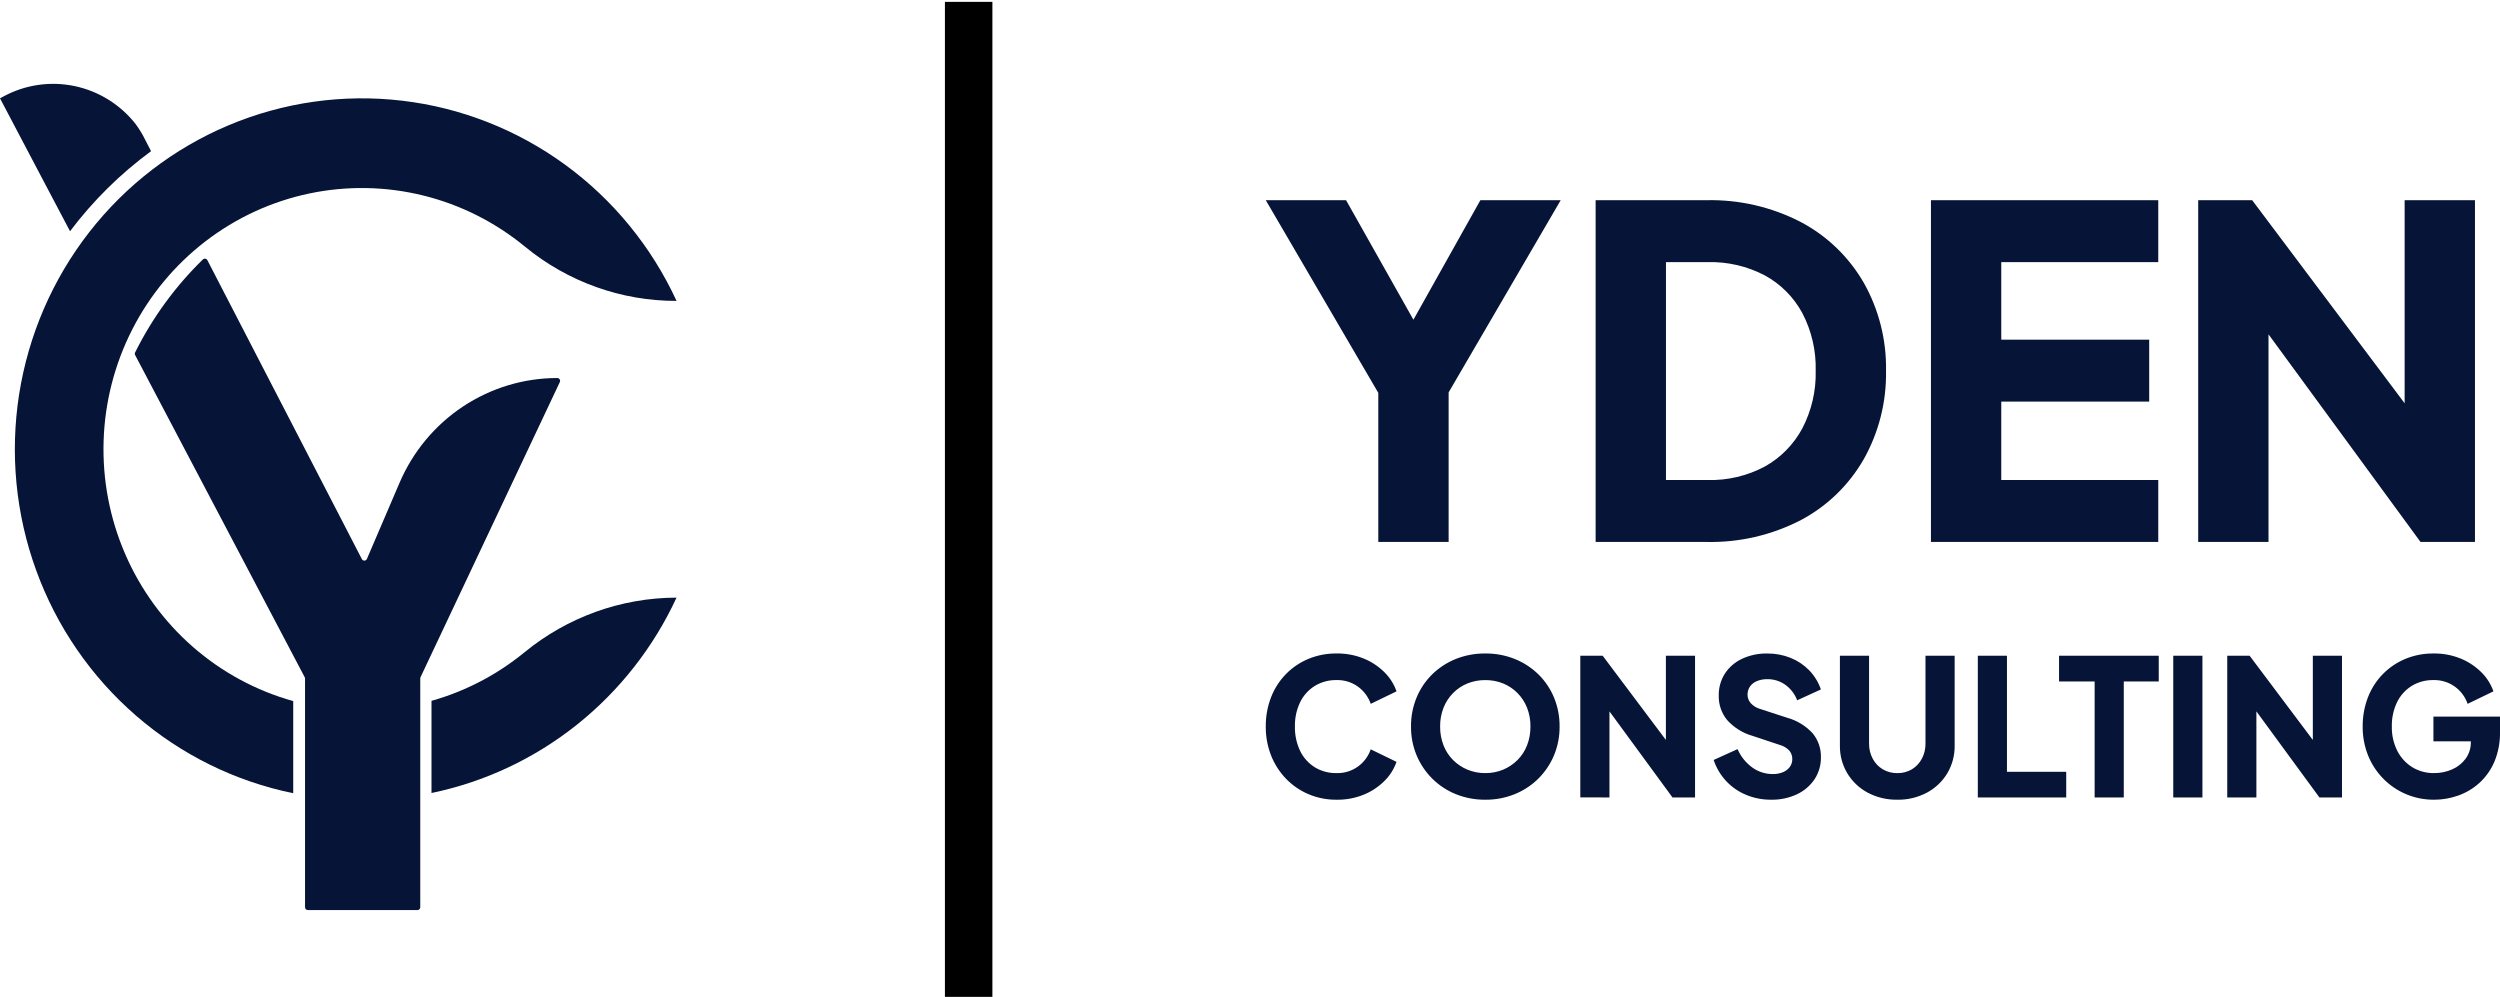
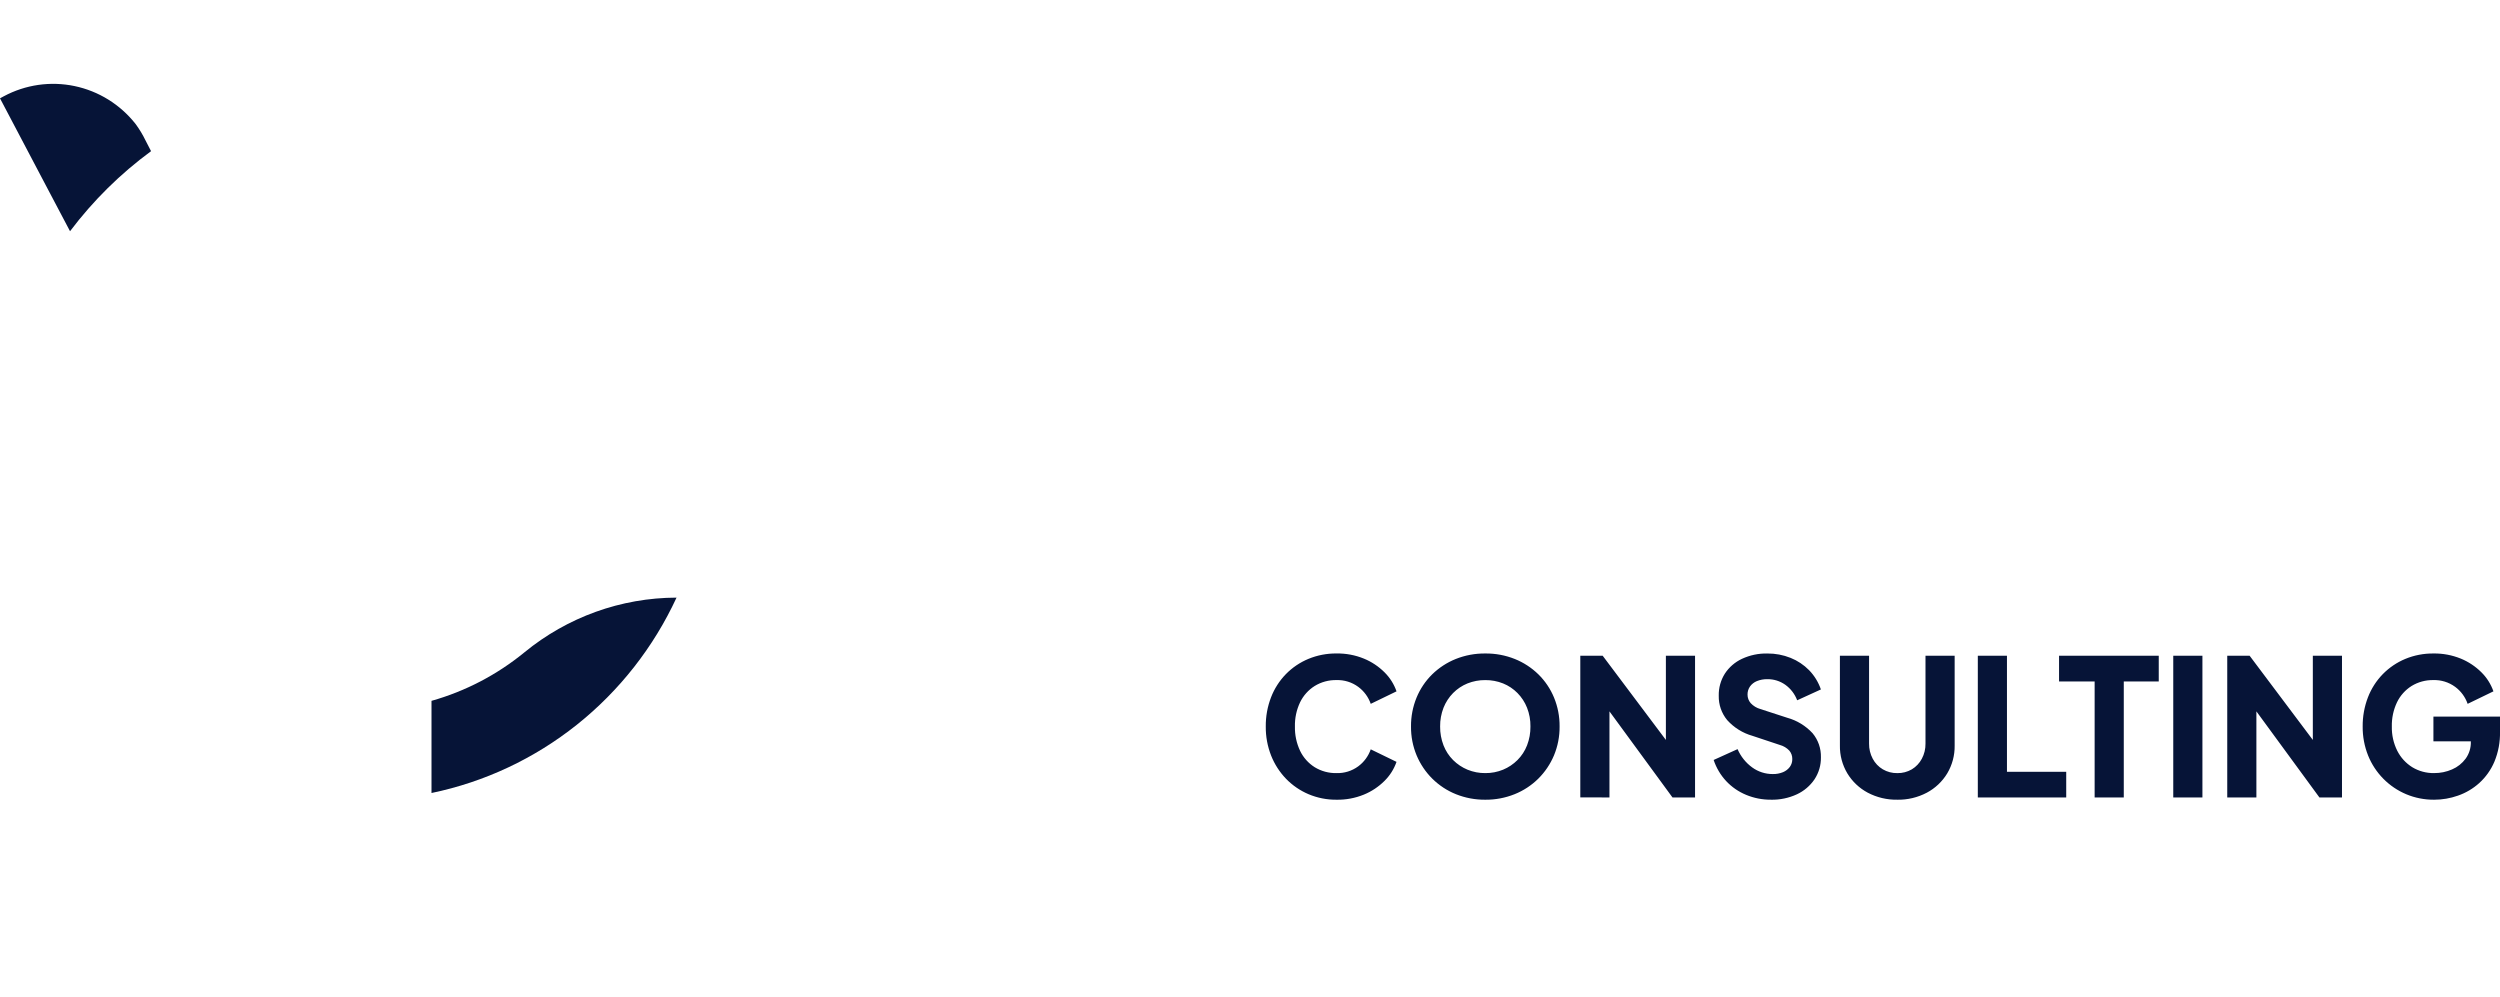
<svg xmlns="http://www.w3.org/2000/svg" width="158" height="63" viewBox="0 0 158 63" fill="none">
  <g id="Header Logo" clip-path="url(#clip0_118_524)">
    <g id="Logo">
-       <path id="Line 2" d="M61.219 0.118V63" stroke="black" stroke-width="3" />
      <path id="Path 19" d="M1.588 0.074L1.729 -0.001L1.588 0.074Z" fill="#061437" />
      <g id="Logo Icon">
-         <path id="Path 38" d="M18.532 44.309C16.19 43.657 14.021 42.484 12.183 40.876C10.346 39.268 8.886 37.266 7.912 35.016C6.937 32.766 6.471 30.324 6.548 27.868C6.625 25.413 7.244 23.006 8.358 20.823C9.472 18.639 11.055 16.735 12.989 15.249C14.924 13.762 17.163 12.731 19.541 12.23C21.921 11.729 24.38 11.772 26.741 12.354C29.102 12.936 31.304 14.044 33.188 15.596C35.893 17.816 39.273 19.025 42.758 19.017C41.174 15.585 38.747 12.619 35.708 10.404C32.669 8.189 29.119 6.797 25.398 6.362C21.676 5.926 17.906 6.462 14.447 7.917C10.988 9.373 7.955 11.7 5.638 14.676C3.321 17.652 1.796 21.179 1.209 24.92C0.622 28.661 0.993 32.491 2.286 36.046C3.579 39.601 5.751 42.762 8.595 45.228C11.439 47.694 14.86 49.382 18.532 50.132V44.309Z" fill="#061437" />
        <path id="Path 39" d="M27.271 44.293V50.118C30.626 49.422 33.773 47.944 36.462 45.8C39.15 43.656 41.306 40.906 42.757 37.77C39.253 37.778 35.859 39 33.139 41.232C31.41 42.647 29.413 43.689 27.271 44.293Z" fill="#061437" />
-         <path id="Path 40" d="M25.253 30.508L23.19 35.322C23.176 35.354 23.154 35.382 23.125 35.401C23.096 35.42 23.062 35.431 23.027 35.431C22.994 35.431 22.962 35.422 22.934 35.404C22.906 35.387 22.883 35.362 22.869 35.333L13.106 16.443C13.094 16.418 13.076 16.397 13.054 16.38C13.032 16.364 13.006 16.353 12.979 16.348C12.952 16.343 12.925 16.344 12.898 16.352C12.872 16.36 12.848 16.373 12.827 16.392C11.081 18.093 9.632 20.08 8.541 22.27C8.527 22.296 8.52 22.325 8.52 22.355C8.52 22.385 8.527 22.414 8.541 22.441L19.258 42.802C19.271 42.828 19.278 42.857 19.278 42.886V57.337C19.278 57.385 19.297 57.431 19.33 57.464C19.363 57.498 19.409 57.517 19.456 57.517H26.382C26.405 57.517 26.428 57.513 26.45 57.504C26.472 57.495 26.491 57.481 26.508 57.465C26.525 57.448 26.538 57.428 26.547 57.406C26.556 57.384 26.56 57.361 26.56 57.337V42.878C26.56 42.852 26.565 42.825 26.576 42.801L35.38 24.149C35.393 24.121 35.399 24.091 35.398 24.061C35.396 24.03 35.386 24.001 35.37 23.975C35.355 23.95 35.332 23.928 35.306 23.914C35.28 23.899 35.25 23.891 35.22 23.891C33.102 23.891 31.029 24.518 29.258 25.693C27.487 26.869 26.095 28.542 25.253 30.508L25.253 30.508Z" fill="#061437" />
        <path id="Path 41" d="M9.547 9.554C7.605 10.98 5.88 12.684 4.426 14.614L3.124 12.146L0 6.214L0.237 6.086C1.607 5.35 3.189 5.121 4.709 5.439C6.229 5.756 7.591 6.6 8.561 7.825C8.806 8.155 9.02 8.509 9.199 8.88L9.547 9.554Z" fill="#061437" />
      </g>
      <g id="Logo Content">
-         <path id="Path 43" d="M87.108 34.251V24.829L79.997 12.653H85.072L90.234 21.814H88.427L93.559 12.653H98.636L91.553 24.8V34.251H87.108ZM100.844 34.251V12.653H107.812C109.903 12.601 111.974 13.079 113.834 14.045C115.482 14.92 116.853 16.246 117.791 17.871C118.746 19.565 119.232 21.488 119.197 23.438C119.231 25.391 118.745 27.319 117.791 29.018C116.856 30.65 115.485 31.981 113.834 32.859C111.974 33.825 109.903 34.303 107.812 34.251H100.844ZM105.289 30.337H107.927C109.184 30.371 110.429 30.076 111.54 29.482C112.54 28.925 113.361 28.09 113.906 27.075C114.49 25.955 114.782 24.703 114.752 23.437C114.785 22.166 114.494 20.908 113.906 19.784C113.36 18.778 112.539 17.952 111.54 17.407C110.426 16.822 109.182 16.533 107.927 16.566H105.289V30.337ZM122.036 34.251V12.653H136.402V16.567H126.48V21.466H135.829V25.38H126.48V30.337H136.402V34.251L122.036 34.251ZM138.926 34.251V12.653H142.338L153.808 27.931L151.973 28.365V12.653H156.418V34.251H152.976L141.707 18.857L143.37 18.423V34.251L138.926 34.251Z" fill="#061437" />
        <path id="Path 42" d="M84.467 50.542C83.861 50.548 83.26 50.429 82.701 50.194C82.168 49.968 81.684 49.638 81.279 49.22C80.873 48.799 80.552 48.301 80.335 47.754C80.105 47.169 79.99 46.544 79.997 45.915C79.99 45.284 80.103 44.658 80.33 44.07C80.541 43.522 80.861 43.023 81.269 42.604C81.674 42.19 82.158 41.863 82.691 41.642C83.255 41.409 83.859 41.293 84.468 41.299C85.061 41.29 85.649 41.4 86.198 41.624C86.684 41.823 87.126 42.117 87.5 42.489C87.841 42.826 88.102 43.238 88.26 43.693L86.631 44.483C86.481 44.052 86.205 43.677 85.84 43.408C85.442 43.116 84.959 42.966 84.467 42.981C83.982 42.971 83.503 43.1 83.088 43.354C82.691 43.603 82.372 43.959 82.166 44.383C81.939 44.861 81.827 45.386 81.839 45.916C81.828 46.447 81.94 46.974 82.166 47.453C82.371 47.879 82.69 48.237 83.088 48.487C83.503 48.741 83.982 48.87 84.467 48.86C84.959 48.875 85.442 48.725 85.84 48.433C86.205 48.164 86.481 47.789 86.631 47.358L88.26 48.15C88.101 48.605 87.841 49.017 87.499 49.354C87.125 49.726 86.683 50.02 86.197 50.219C85.648 50.443 85.059 50.553 84.467 50.542ZM93.871 50.542C93.237 50.548 92.607 50.43 92.017 50.194C91.46 49.971 90.953 49.638 90.524 49.214C90.101 48.795 89.764 48.295 89.532 47.744C89.291 47.166 89.17 46.544 89.176 45.917C89.17 45.29 89.289 44.669 89.526 44.09C89.753 43.538 90.088 43.039 90.511 42.622C90.941 42.202 91.448 41.871 92.003 41.648C92.597 41.411 93.231 41.293 93.87 41.3C94.508 41.293 95.142 41.411 95.736 41.648C96.292 41.871 96.799 42.202 97.229 42.622C97.652 43.038 97.988 43.537 98.215 44.088C98.453 44.667 98.572 45.288 98.566 45.915C98.572 46.542 98.451 47.164 98.211 47.742C97.979 48.293 97.642 48.793 97.219 49.213C96.79 49.636 96.283 49.969 95.726 50.192C95.136 50.429 94.506 50.548 93.871 50.542ZM93.871 48.86C94.256 48.864 94.638 48.79 94.995 48.644C95.334 48.503 95.643 48.297 95.904 48.036C96.168 47.772 96.375 47.455 96.51 47.105C96.656 46.726 96.729 46.322 96.724 45.915C96.73 45.51 96.657 45.108 96.51 44.731C96.373 44.382 96.166 44.065 95.904 43.799C95.645 43.536 95.335 43.33 94.994 43.192C94.637 43.05 94.255 42.978 93.87 42.982C93.486 42.978 93.104 43.05 92.746 43.192C92.405 43.33 92.096 43.536 91.836 43.799C91.574 44.065 91.368 44.382 91.23 44.731C91.084 45.108 91.011 45.51 91.016 45.915C91.011 46.322 91.084 46.726 91.23 47.105C91.366 47.455 91.572 47.772 91.836 48.036C92.098 48.297 92.407 48.503 92.746 48.644C93.103 48.79 93.486 48.864 93.871 48.86ZM99.875 50.397V41.444H101.29L106.045 47.778L105.284 47.96V41.444H107.127V50.398H105.701L101.028 44.016L101.718 43.835V50.398L99.875 50.397ZM111.919 50.541C111.382 50.545 110.851 50.441 110.355 50.235C109.878 50.038 109.448 49.742 109.093 49.364C108.738 48.982 108.468 48.527 108.303 48.03L109.814 47.345C110.014 47.806 110.332 48.205 110.736 48.499C111.114 48.775 111.57 48.922 112.036 48.92C112.26 48.926 112.483 48.885 112.69 48.8C112.859 48.73 113.007 48.616 113.118 48.469C113.222 48.325 113.277 48.149 113.273 47.97C113.277 47.774 113.209 47.584 113.082 47.435C112.919 47.265 112.714 47.142 112.487 47.081L110.753 46.504C110.141 46.331 109.589 45.987 109.16 45.512C108.802 45.08 108.612 44.531 108.625 43.968C108.615 43.475 108.749 42.99 109.011 42.574C109.278 42.166 109.653 41.842 110.093 41.638C110.594 41.405 111.141 41.29 111.692 41.301C112.197 41.296 112.697 41.39 113.166 41.578C113.606 41.754 114.005 42.02 114.338 42.359C114.671 42.703 114.925 43.118 115.08 43.573L113.582 44.258C113.433 43.864 113.173 43.524 112.833 43.279C112.499 43.042 112.1 42.918 111.692 42.924C111.468 42.92 111.246 42.961 111.038 43.044C110.862 43.114 110.709 43.233 110.598 43.387C110.495 43.537 110.441 43.715 110.444 43.898C110.442 44.099 110.515 44.293 110.648 44.443C110.813 44.619 111.023 44.746 111.254 44.81L112.954 45.363C113.566 45.532 114.119 45.869 114.553 46.337C114.909 46.763 115.097 47.306 115.082 47.863C115.09 48.357 114.949 48.841 114.678 49.252C114.399 49.664 114.014 49.991 113.565 50.2C113.049 50.438 112.486 50.555 111.919 50.542V50.541ZM119.908 50.541C119.259 50.553 118.617 50.4 118.041 50.097C117.511 49.815 117.065 49.394 116.752 48.877C116.435 48.346 116.272 47.736 116.282 47.116V41.444H118.125V46.997C118.12 47.33 118.2 47.659 118.357 47.953C118.504 48.23 118.724 48.462 118.993 48.621C119.271 48.784 119.587 48.867 119.908 48.861C120.231 48.868 120.55 48.785 120.83 48.621C121.096 48.46 121.314 48.229 121.46 47.953C121.617 47.659 121.696 47.33 121.691 46.997V41.444H123.534V47.117C123.544 47.737 123.381 48.347 123.065 48.878C122.752 49.395 122.306 49.816 121.775 50.098C121.199 50.401 120.557 50.554 119.908 50.542V50.541ZM124.998 50.398V41.444H126.84V48.776H130.585V50.398H124.998ZM132.381 50.398V43.067H130.132V41.444H136.433V43.067H134.223V50.398H132.381ZM137.35 50.398V41.444H139.193V50.398H137.35ZM140.762 50.398V41.444H142.177L146.932 47.778L146.171 47.958V41.444H148.014V50.398H146.587L141.914 44.016L142.604 43.835V50.398H140.762ZM153.84 50.542C153.232 50.547 152.63 50.429 152.069 50.194C151.531 49.967 151.042 49.637 150.63 49.22C150.216 48.801 149.888 48.303 149.666 47.754C149.432 47.17 149.315 46.545 149.321 45.916C149.315 45.285 149.428 44.659 149.654 44.071C149.865 43.522 150.185 43.023 150.594 42.604C150.999 42.191 151.483 41.864 152.015 41.643C152.579 41.41 153.184 41.294 153.793 41.3C154.385 41.29 154.973 41.401 155.523 41.624C156.009 41.824 156.451 42.118 156.825 42.49C157.166 42.827 157.426 43.239 157.585 43.693L155.955 44.483C155.806 44.052 155.53 43.677 155.165 43.408C154.766 43.116 154.283 42.966 153.792 42.981C153.306 42.971 152.828 43.1 152.412 43.354C152.016 43.603 151.696 43.959 151.491 44.383C151.264 44.861 151.152 45.386 151.164 45.916C151.152 46.449 151.271 46.977 151.509 47.453C151.725 47.879 152.052 48.236 152.454 48.487C152.872 48.74 153.352 48.869 153.839 48.859C154.23 48.862 154.616 48.783 154.975 48.625C155.314 48.48 155.609 48.245 155.83 47.946C156.053 47.636 156.168 47.26 156.157 46.877V46.132L157.001 46.852H153.792V45.29H158V46.24C158.015 46.893 157.893 47.542 157.644 48.145C157.425 48.659 157.099 49.118 156.686 49.491C156.295 49.843 155.838 50.112 155.343 50.284C154.859 50.455 154.351 50.542 153.839 50.542L153.84 50.542Z" fill="#061437" />
      </g>
    </g>
  </g>
  <defs>
    <clipPath id="clip0_118_524">
      <rect width="158" height="63" fill="white" />
    </clipPath>
  </defs>
</svg>